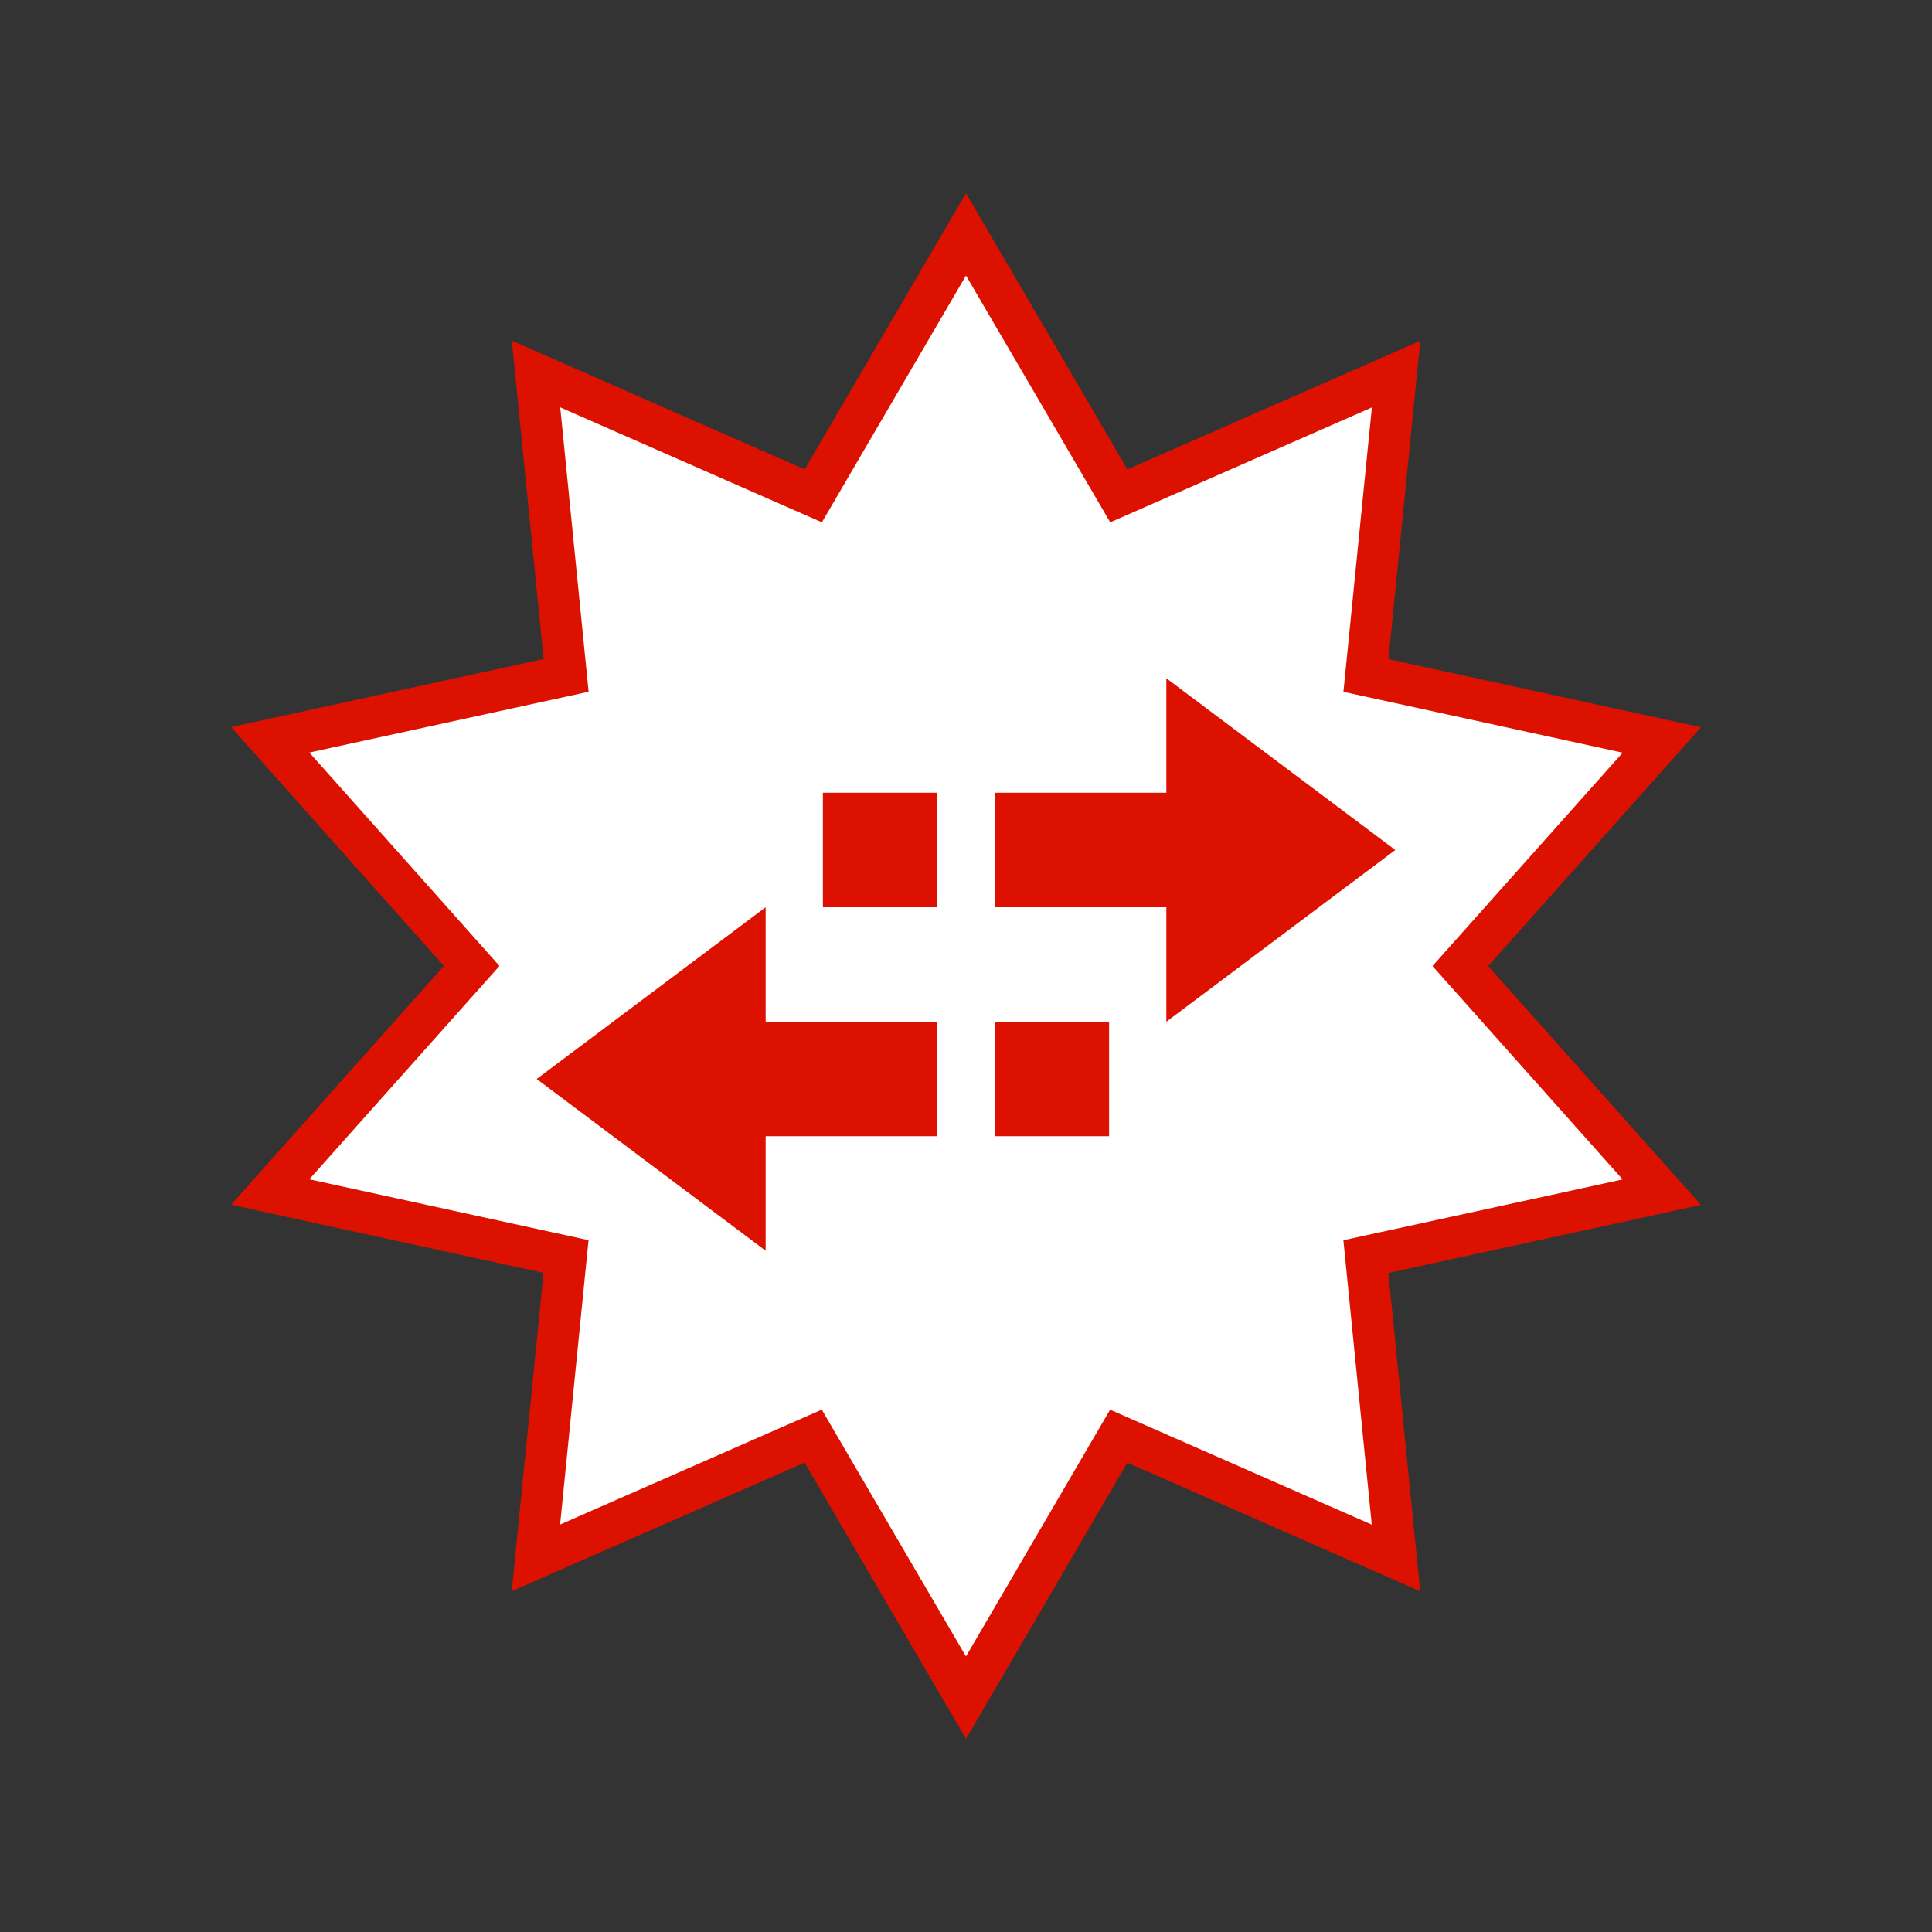
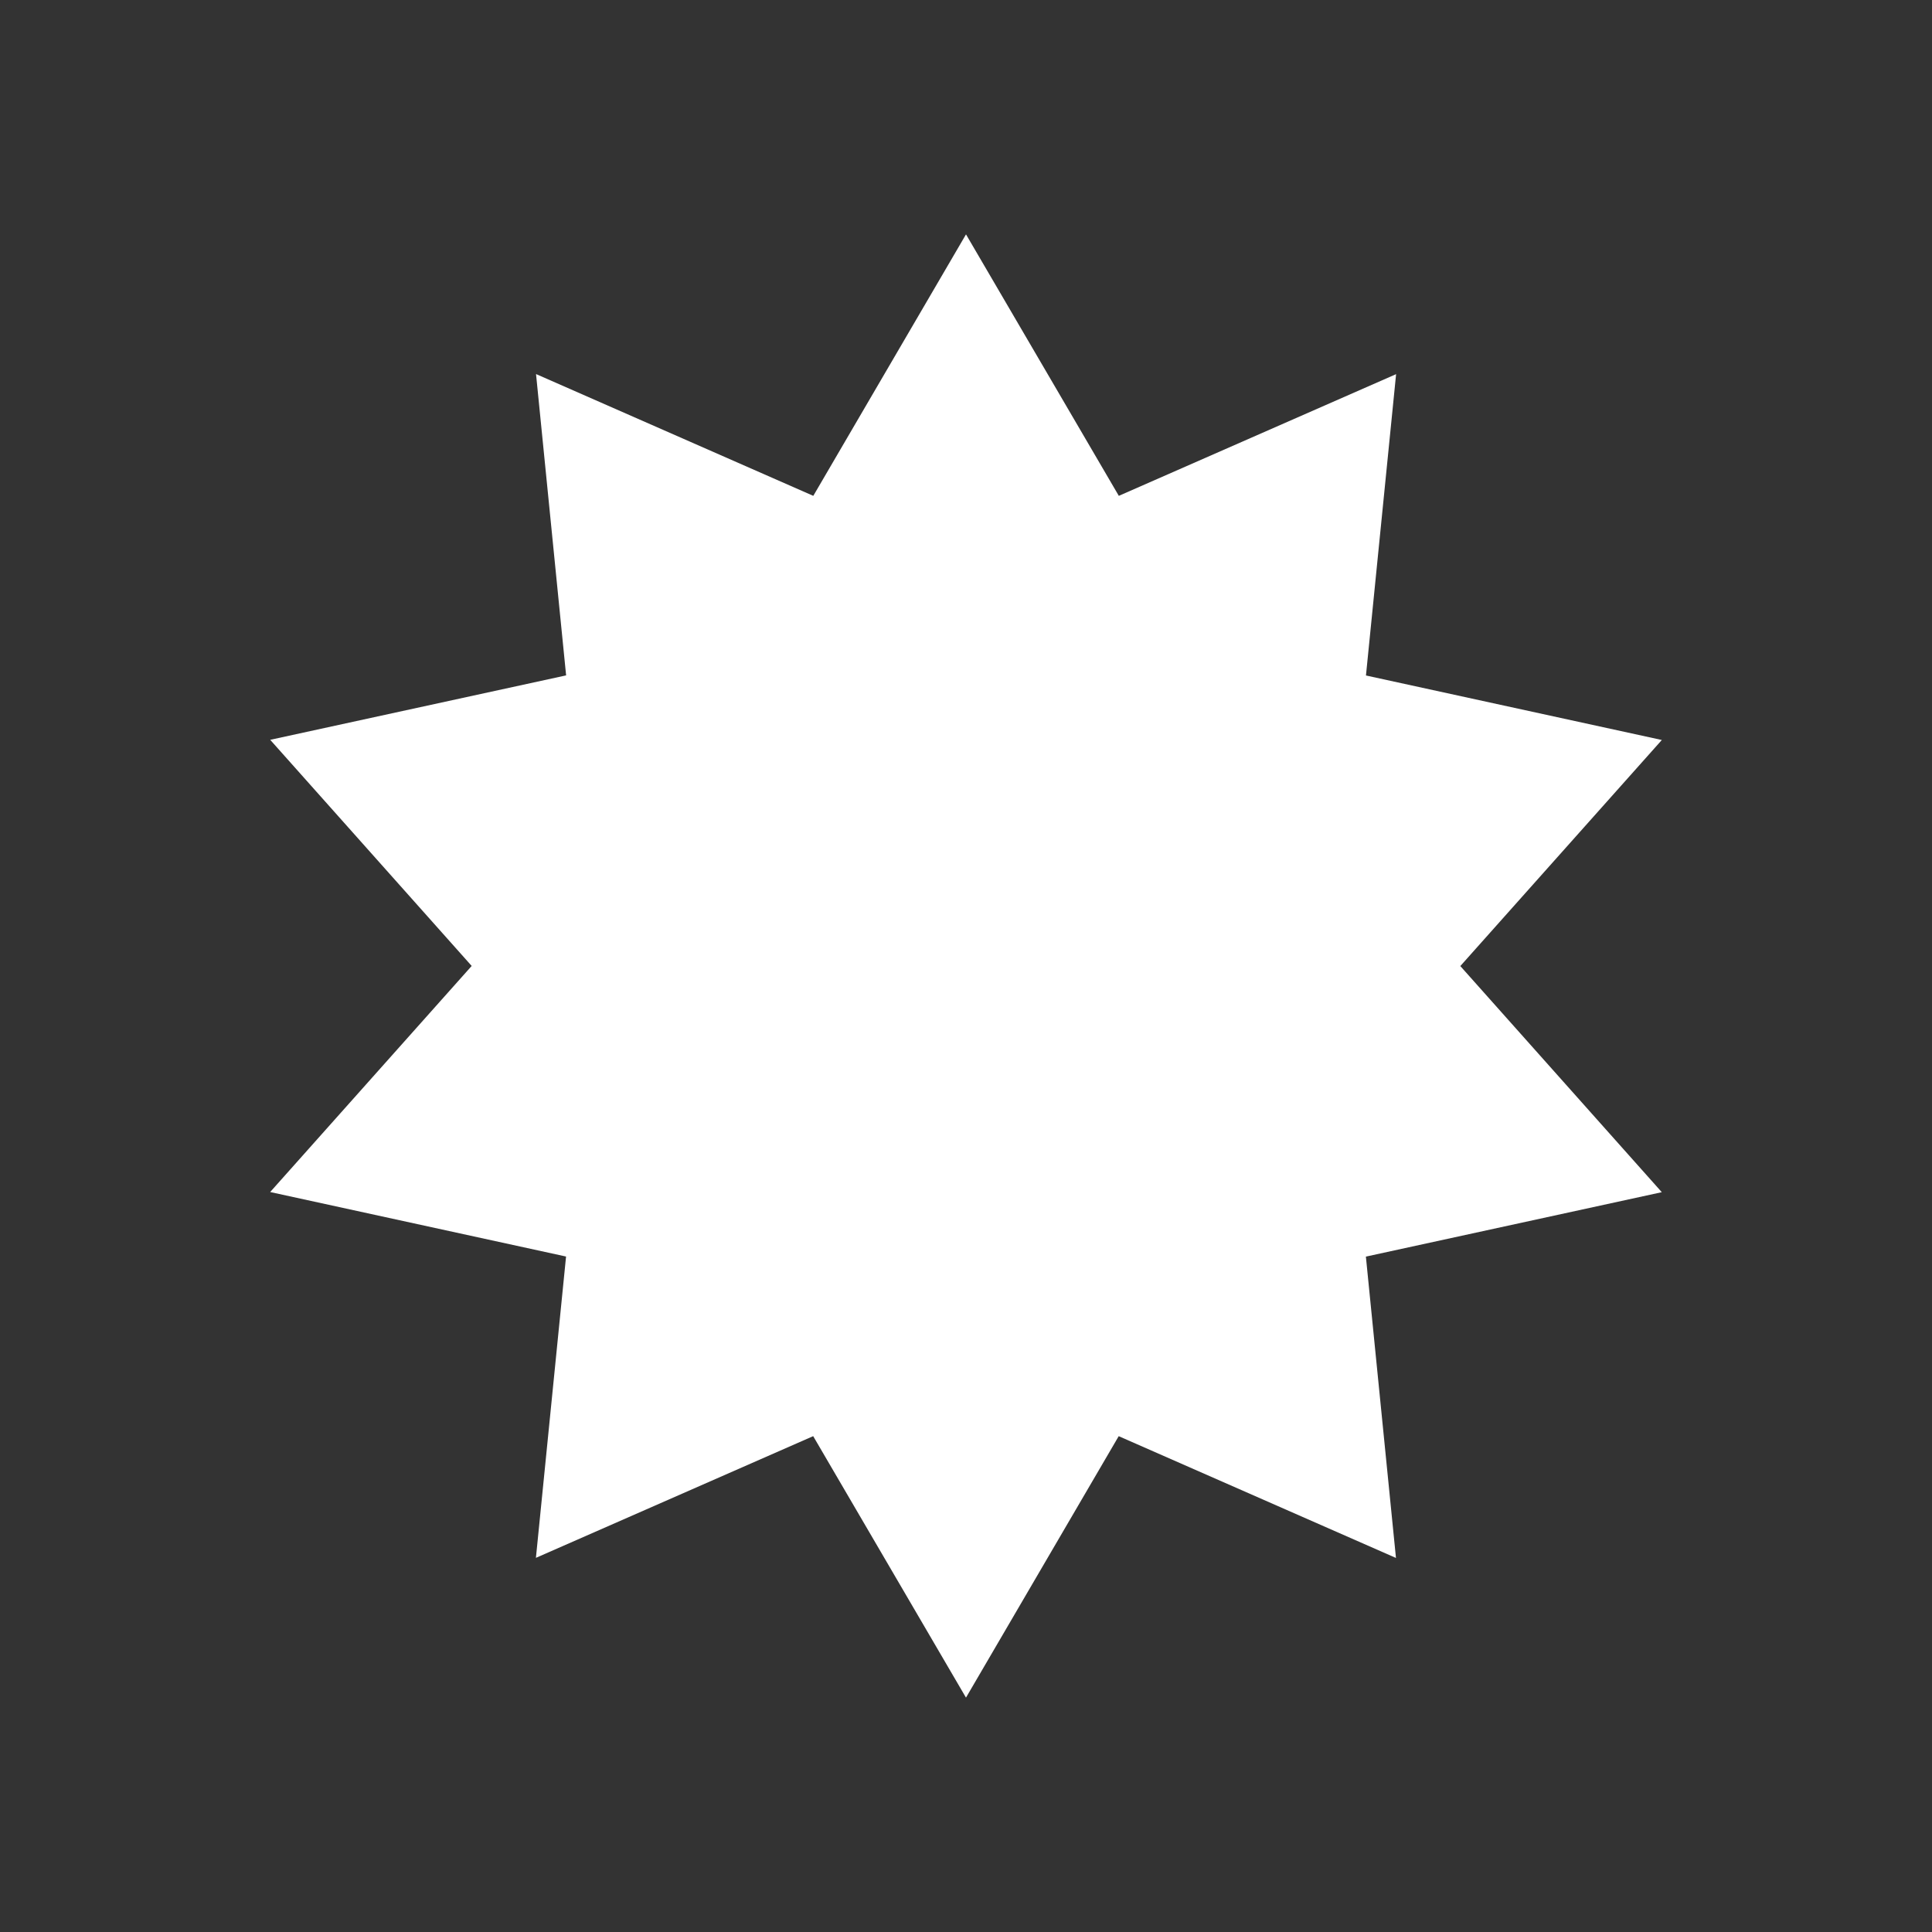
<svg xmlns="http://www.w3.org/2000/svg" id="Layer_1" viewBox="0 0 100 100">
  <rect x="0" y="0" width="100" height="100" fill="#333333" stroke="none" />
  <defs>
    <style>.cls-1{fill:#fff;}.iconMainFill{fill:#d10;}</style>
  </defs>
  <g id="spikey">
    <polygon class="cls-1" points="42.09 74.335 27.739 80.634 29.299 65.038 13.984 61.699 24.414 49.997 13.986 38.293 29.302 34.958 27.745 19.361 42.096 25.665 50 12.131 57.91 25.665 72.262 19.366 70.702 34.963 86.016 38.302 75.586 50.003 86.014 61.707 70.698 65.042 72.255 80.639 57.904 74.336 49.999 87.869 42.09 74.335" />
-     <path class="iconMainFill" d="M50.001,14.262l6.498,11.119.966,1.654,1.754-.77,11.79-5.176-1.282,12.813-.191,1.906,1.872.408,12.581,2.743-8.568,9.613-1.275,1.43,1.275,1.431,8.566,9.614-12.581,2.74-1.872.408.19,1.906,1.279,12.813-11.789-5.178-1.755-.771-.967,1.655-6.493,11.117-6.498-11.119-.966-1.654-1.754.77-11.79,5.175,1.281-12.812.191-1.906-1.872-.408-12.581-2.743,8.568-9.612,1.275-1.43-1.275-1.431-8.566-9.615,12.582-2.74,1.872-.408-.19-1.906-1.279-12.813,11.789,5.178,1.755.771.967-1.655,6.493-11.117M50,10l-8.349,14.295-15.158-6.659,1.645,16.475-16.178,3.523,11.015,12.363-11.016,12.36,16.176,3.527-1.648,16.474,15.159-6.654,8.355,14.296,8.349-14.294,15.159,6.658-1.645-16.475,16.177-3.523-11.015-12.362,11.016-12.36-16.176-3.527,1.648-16.475-15.16,6.655-8.355-14.296h0Z" />
  </g>
-   <path id="arrowBase" class="iconMainFill" d="M42.593,41.033h5.926v5.926h-5.926v-5.926ZM72.222,43.996l-11.852-8.889v5.926h-8.889v5.926h8.889v5.926l11.852-8.889ZM51.481,58.811h5.926v-5.926h-5.926v5.926ZM39.63,46.959l-11.852,8.889,11.852,8.889v-5.926h8.889v-5.926h-8.889v-5.926Z" />
</svg>